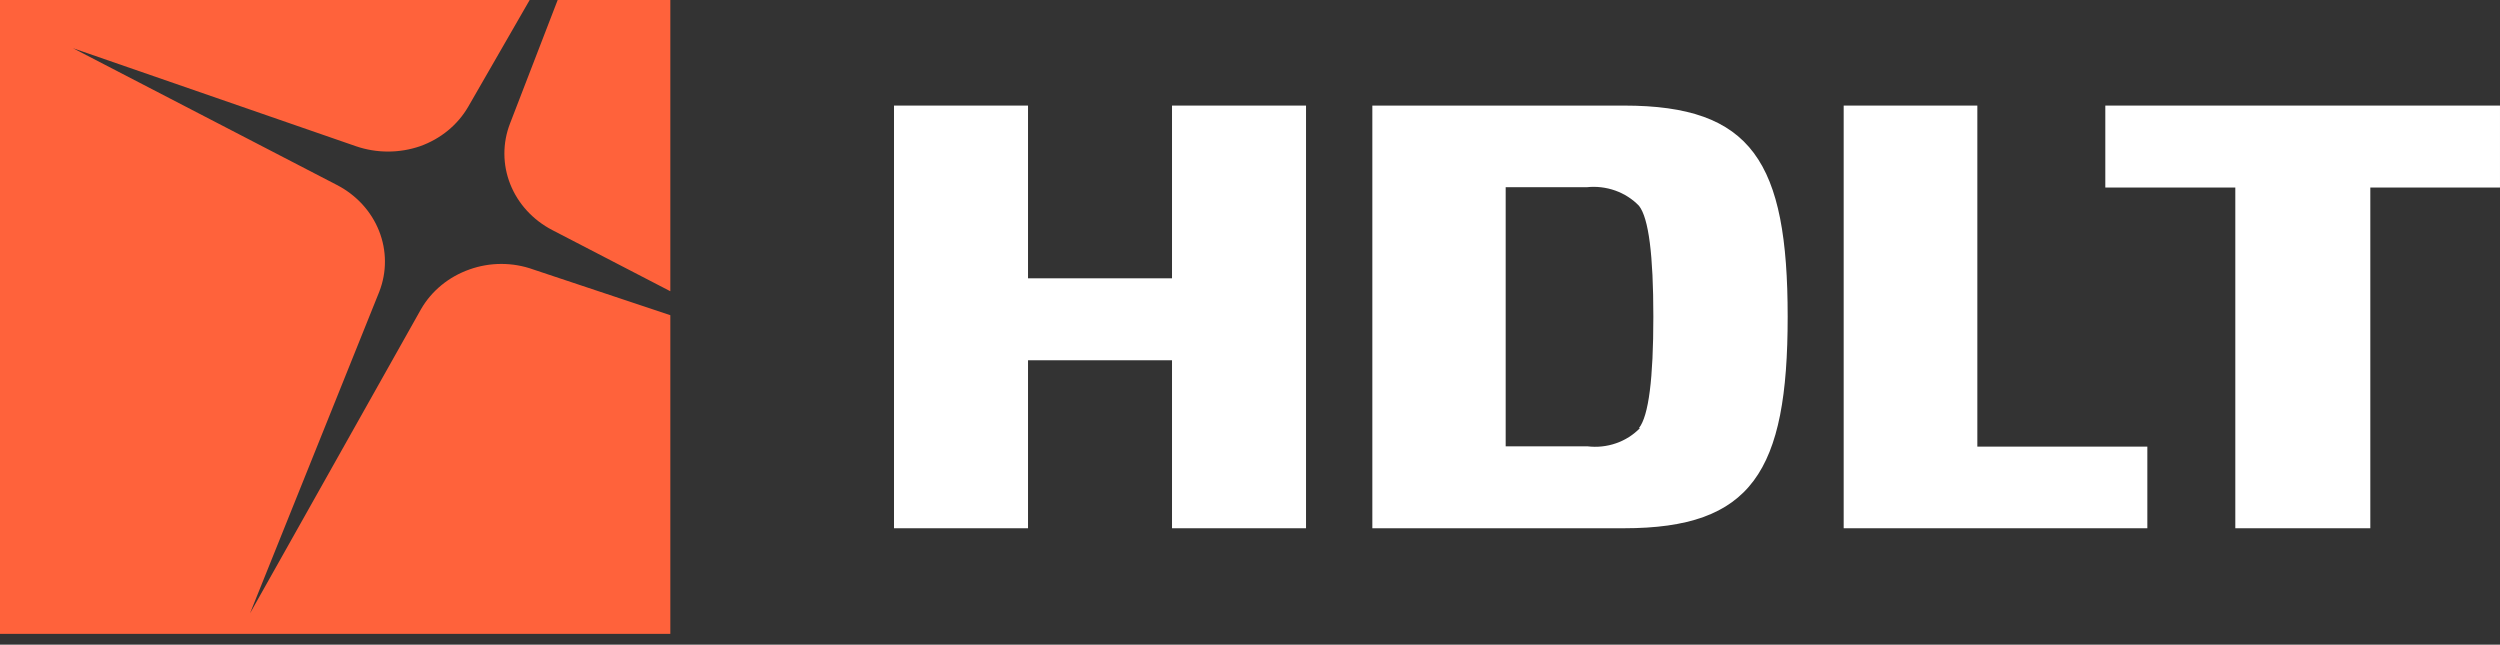
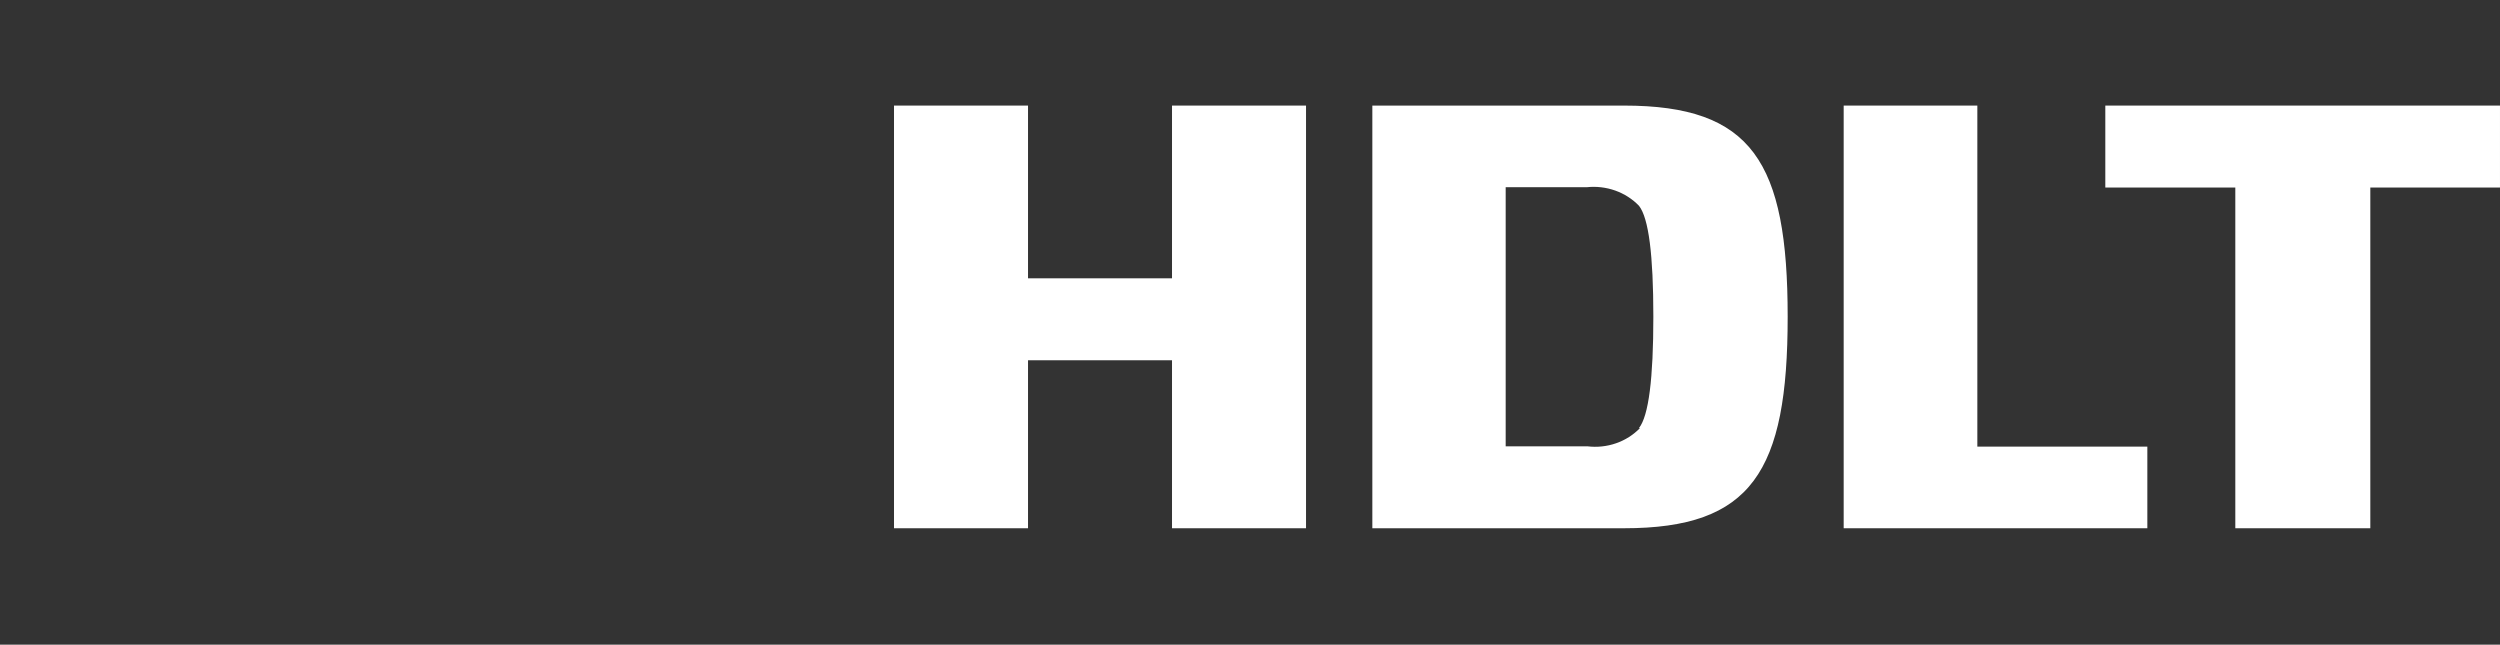
<svg xmlns="http://www.w3.org/2000/svg" width="159" height="41" viewBox="0 0 159 41" fill="none">
  <rect x="0" y="0" width="159" height="41" fill="#333333" stroke="none" />
  <path fill-rule="evenodd" clip-rule="evenodd" d="M83.063 33.597H74.54V22.913H65.382V33.597H56.859V6.715H65.382V17.701H74.54V6.715H83.063V33.597Z" fill="white" />
  <path fill-rule="evenodd" clip-rule="evenodd" d="M87.281 6.715H103.287C111.428 6.715 113.696 10.284 113.696 20.146C113.696 30.009 111.407 33.597 103.287 33.597H87.281V6.715ZM104.241 27.223C104.856 26.441 105.153 24.075 105.153 20.146C105.153 16.217 104.856 13.872 104.241 13.09C103.825 12.658 103.307 12.325 102.728 12.119C102.149 11.914 101.527 11.841 100.913 11.907H95.761V28.385H100.955C101.571 28.461 102.198 28.395 102.781 28.192C103.364 27.99 103.887 27.657 104.305 27.223H104.241Z" fill="white" />
  <path fill-rule="evenodd" clip-rule="evenodd" d="M117.258 6.715H125.759V28.405H136.571V33.597H117.258V6.715Z" fill="white" />
  <path fill-rule="evenodd" clip-rule="evenodd" d="M150.752 11.927V33.597H142.166V11.927H133.898V6.715H158.999V11.927H150.752Z" fill="white" />
-   <path fill-rule="evenodd" clip-rule="evenodd" d="M35.468 0H42.633V18.523L35.128 14.634C33.897 13.995 32.948 12.961 32.454 11.718C31.96 10.475 31.954 9.105 32.436 7.858L35.468 0ZM33.92 17.14C32.609 16.668 31.161 16.668 29.85 17.14C28.537 17.605 27.446 18.501 26.776 19.665L15.9 39.01L24.126 18.543C24.608 17.296 24.601 15.926 24.107 14.683C23.613 13.44 22.665 12.405 21.433 11.767L4.643 3.067L22.642 9.301C23.957 9.752 25.397 9.752 26.712 9.301C28.024 8.836 29.116 7.94 29.786 6.776L33.687 0H0V40.313H42.633V20.046L33.92 17.14Z" fill="#FF623B" />
</svg>